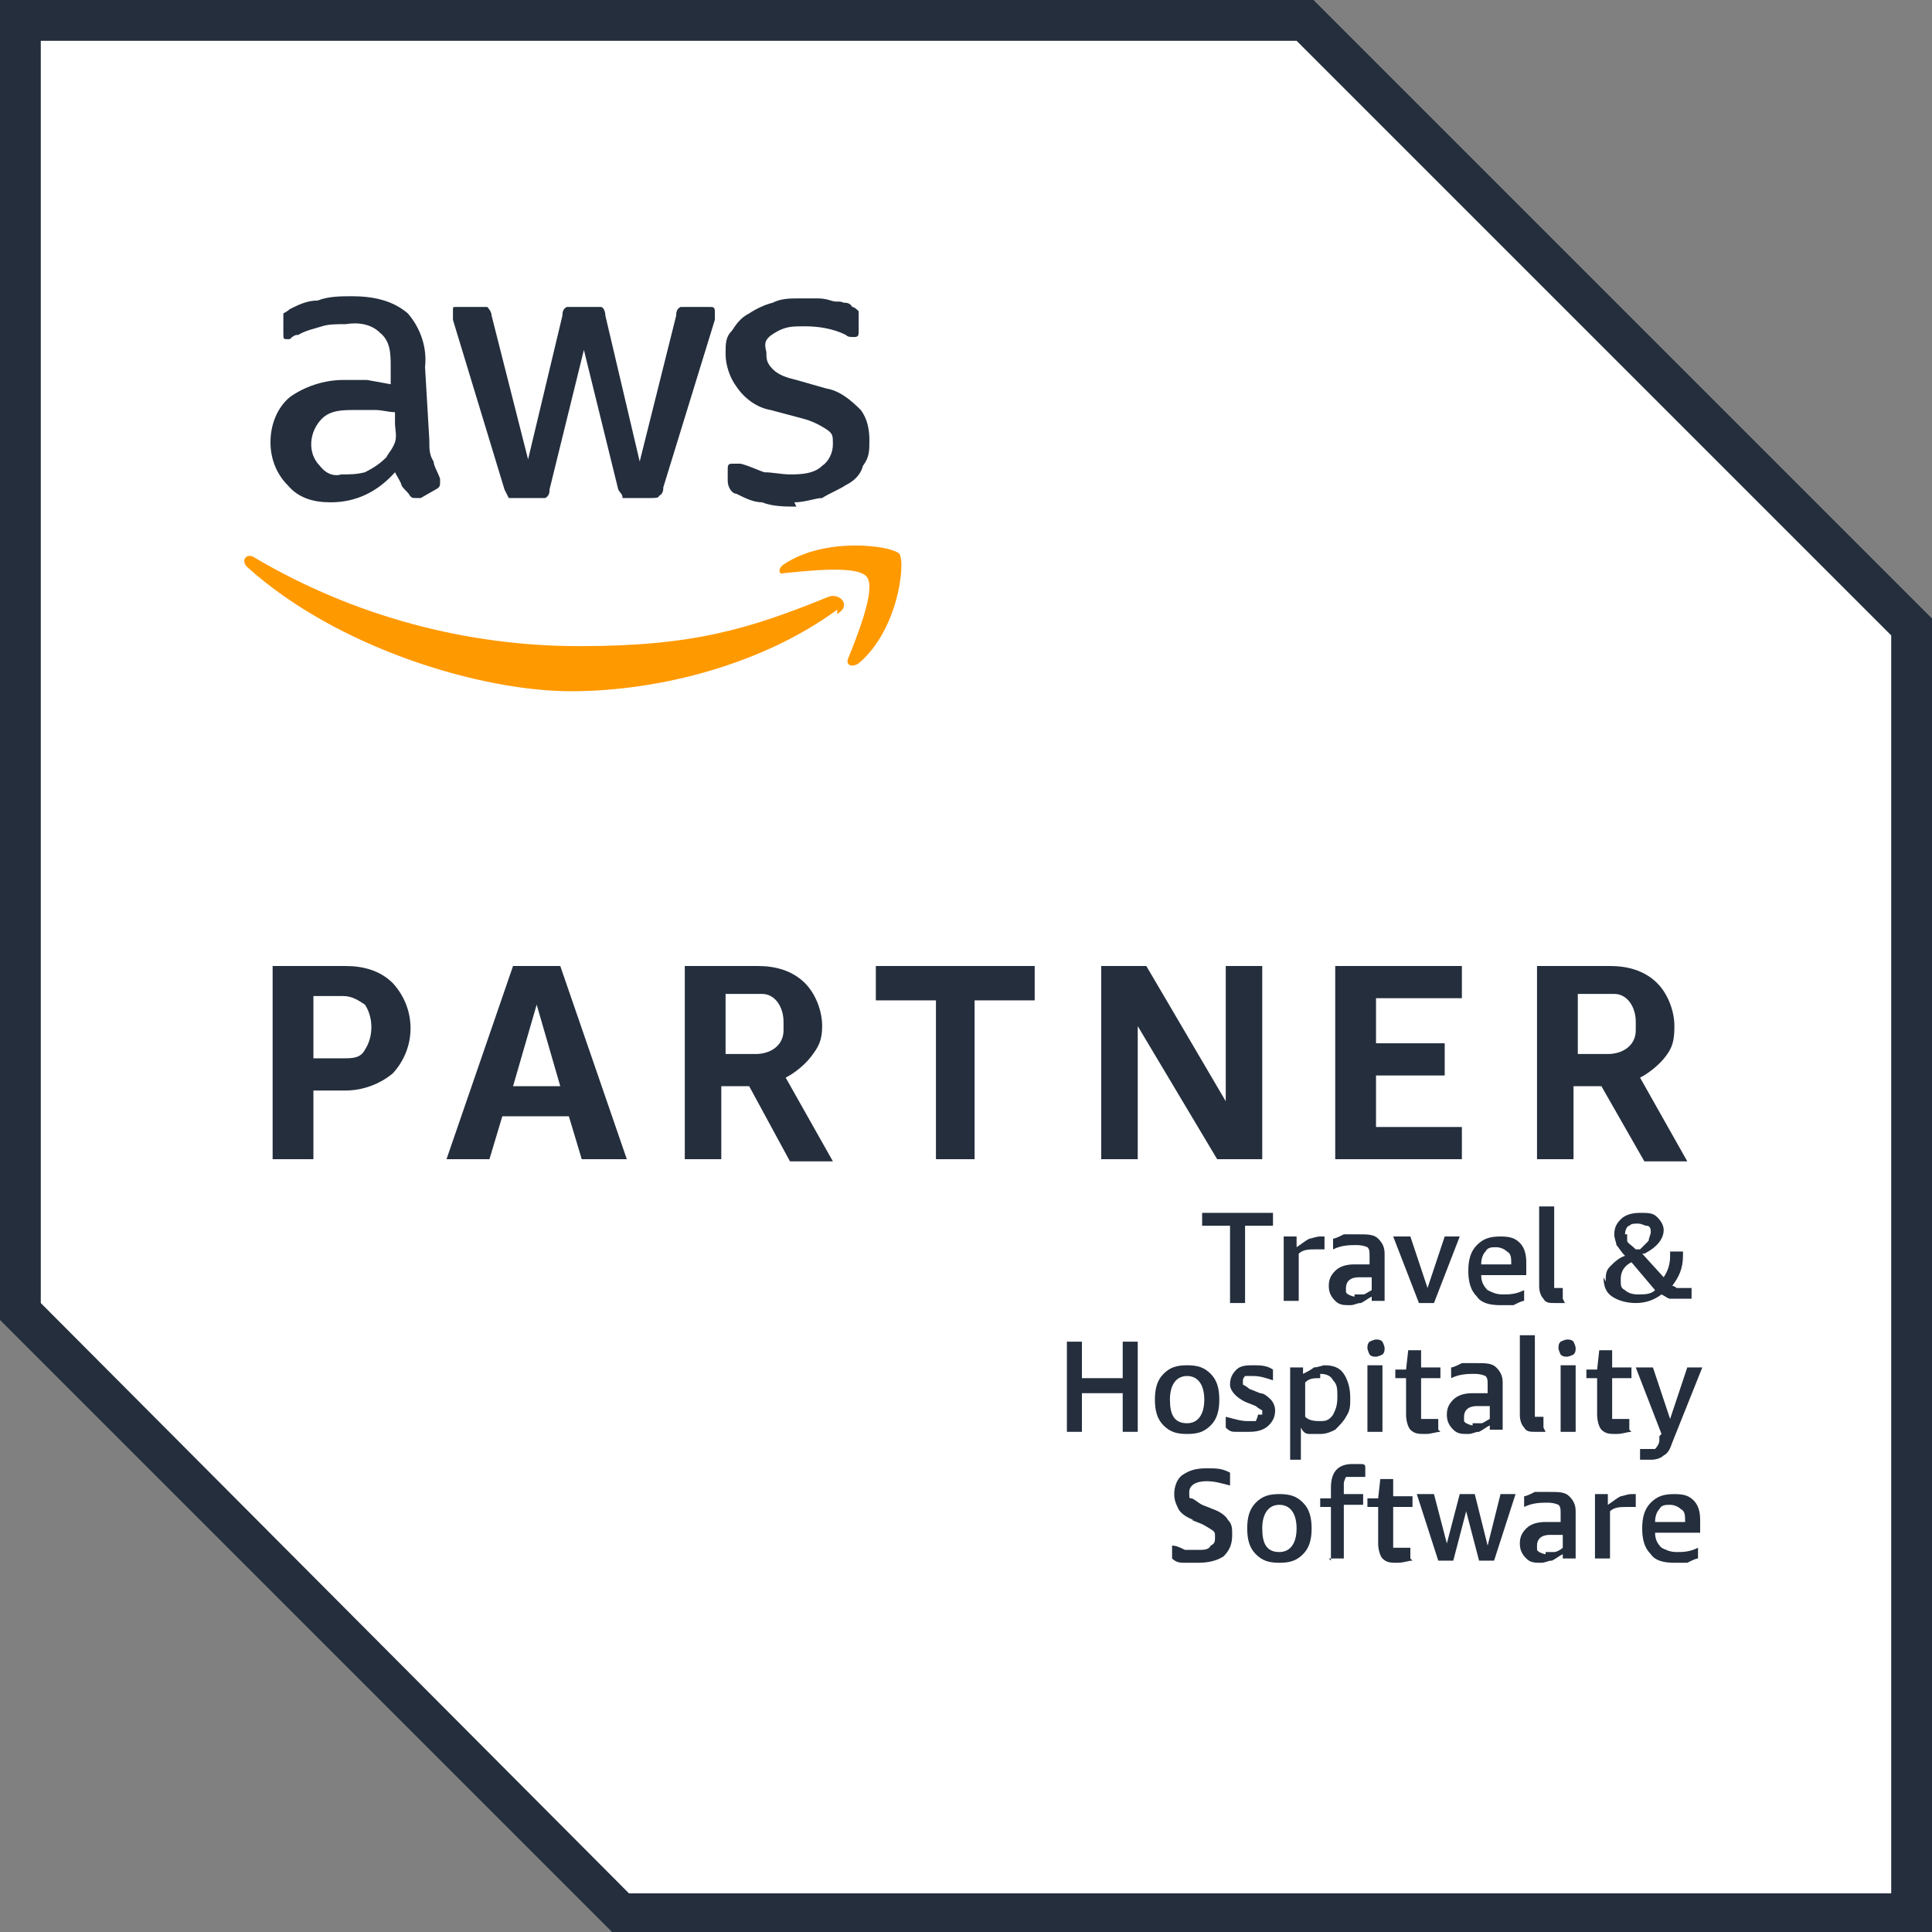
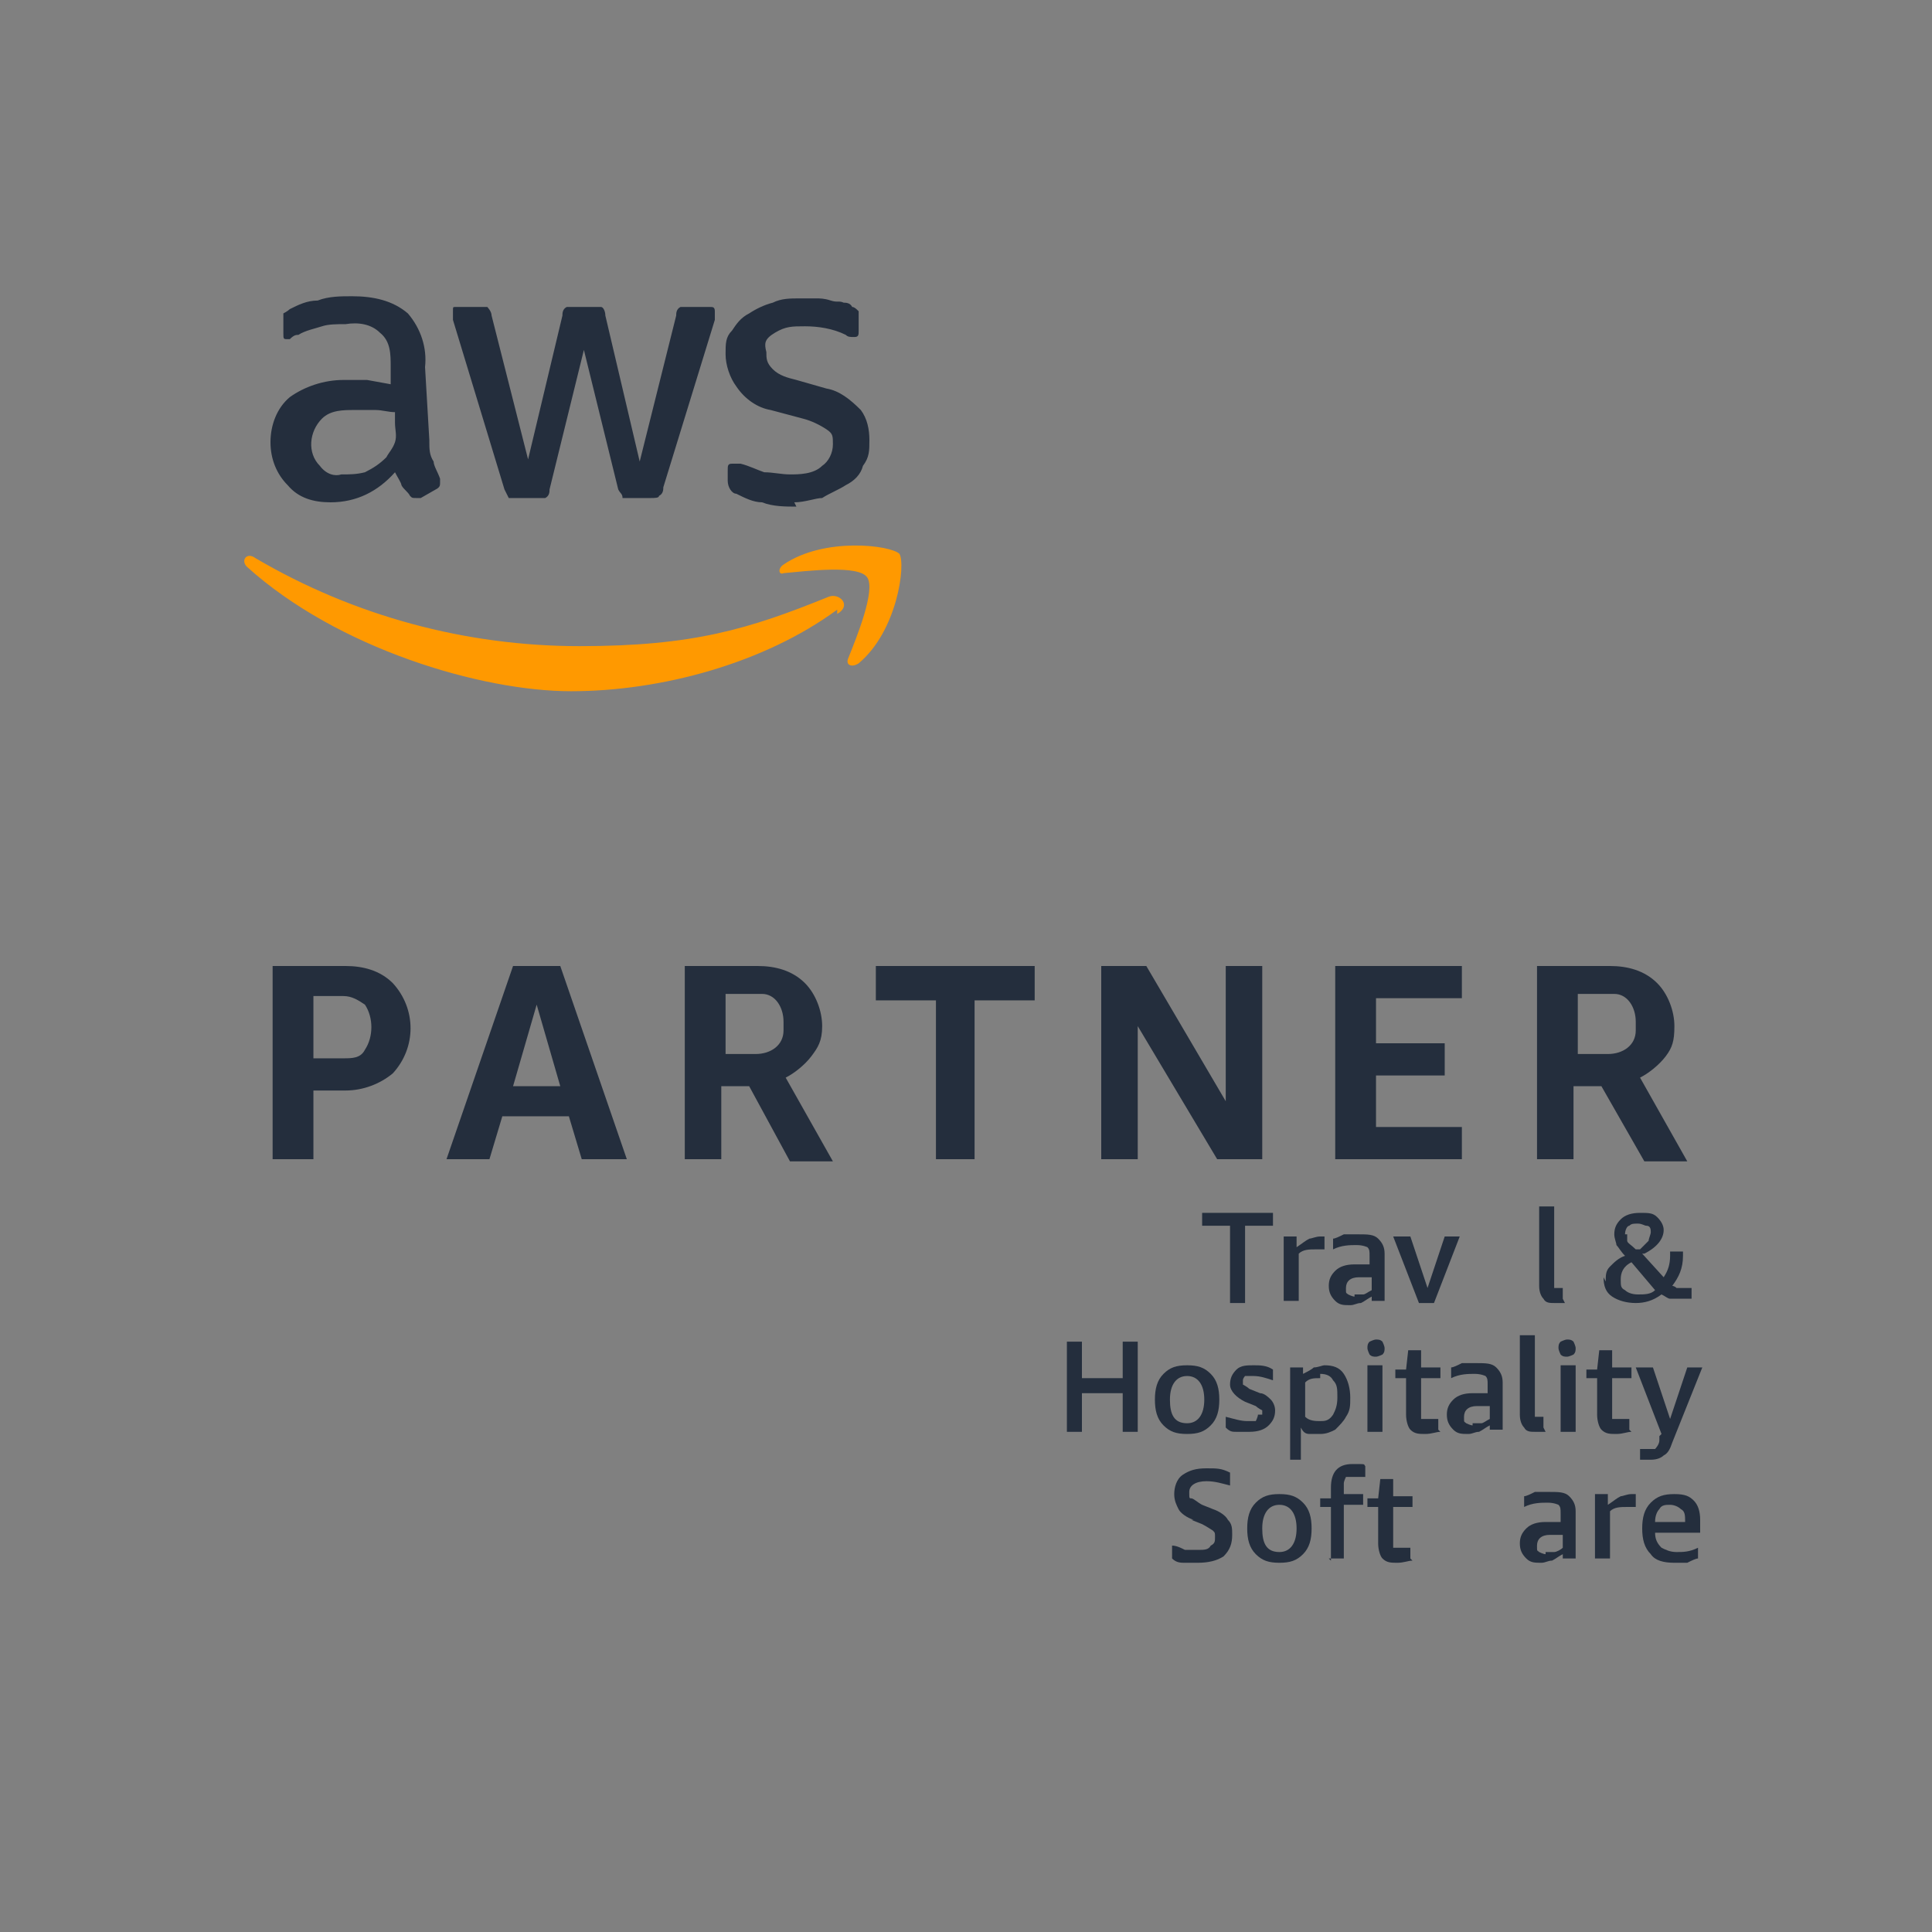
<svg xmlns="http://www.w3.org/2000/svg" id="Layer_2" version="1.1" viewBox="0 0 90 90">
  <rect x="0" y="0" width="90" height="90" fill="#808080" stroke="none" />
  <defs>
    <style>
      .st0 {
        fill: #f90;
      }

      .st1 {
        fill: #fff;
      }

      .st2 {
        fill: #242e3d;
      }
    </style>
  </defs>
-   <path class="st1" d="M61.2,0H0v61.5l28.5,28.5h61.5V28.8L61.2,0ZM61.2,0" />
-   <path class="st2" d="M60.4,1.9l27.7,27.7v58.6H29.3L1.9,60.7V1.9h58.6M61.2,0H0v61.5l28.5,28.5h61.5V28.8L61.2,0ZM61.2,0" />
  <path class="st2" d="M14.6,50.7v3.3h-1.9v-9h3.4c.8,0,1.6.2,2.2.8,1.1,1.2,1.1,3,0,4.2-.6.5-1.4.8-2.2.8h-1.6ZM14.6,49.3h1.4c.4,0,.8,0,1-.4.4-.6.4-1.5,0-2.1-.3-.2-.6-.4-1-.4h-1.4v2.8ZM27.1,54l-.6-2h-3.1l-.6,2h-2l3.1-9h2.2l3.1,9h-2.1ZM23.9,50.6h2.2l-1.1-3.8-1.1,3.8ZM31.9,54v-9h3.4c.8,0,1.6.2,2.2.8.5.5.8,1.3.8,2s-.2,1-.5,1.4c-.3.4-.8.8-1.2,1l2.2,3.9h-2l-1.9-3.5h-1.3v3.4h-1.9ZM33.8,49.1h1.4c.7,0,1.3-.4,1.3-1.1v-.4c0-.7-.4-1.3-1-1.3h-1.7v2.8h0ZM43.6,54v-7.4h-2.8v-1.6h7.4v1.6h-2.8v7.4h-1.9ZM53,47.8v6.2h-1.7v-9h2.1l3.7,6.3v-6.3h1.7v9h-2.1l-3.7-6.2ZM62.2,54v-9h5.9v1.5h-4v2.1h3.2v1.5h-3.2v2.4h4v1.5h-5.9ZM71.6,54v-9h3.4c.8,0,1.6.2,2.2.8.5.5.8,1.3.8,2s-.1,1-.4,1.4-.8.8-1.2,1l2.2,3.9h-2l-2-3.5h-1.3v3.4h-1.9ZM73.5,49.1h1.4c.7,0,1.3-.4,1.3-1.1v-.4c0-.7-.4-1.3-1-1.3h-1.7v2.8ZM73.5,49.1" />
  <path class="st2" d="M20,20.6c0,.3,0,.6.2.9,0,.2.2.5.3.8,0,0,0,.2,0,.2,0,.1,0,.2-.2.3l-.7.4h-.2c-.2,0-.2,0-.3-.1-.1-.2-.3-.3-.4-.5,0-.1-.2-.4-.3-.6-.8.9-1.8,1.4-3,1.4-.8,0-1.5-.2-2-.8-.5-.5-.8-1.2-.8-2s.3-1.6.9-2.1c.7-.5,1.6-.8,2.5-.8s.8,0,1.1,0l1.1.2v-.8c0-.6,0-1.2-.5-1.6-.4-.4-1-.5-1.6-.4-.4,0-.8,0-1.1.1s-.8.2-1.1.4c-.1,0-.2,0-.4.2h-.1c-.2,0-.2,0-.2-.3v-.5c0-.1,0-.2,0-.4,0,0,.2-.1.3-.2.4-.2.8-.4,1.3-.4.5-.2,1.1-.2,1.6-.2,1,0,1.9.2,2.6.8.6.7.9,1.6.8,2.5l.2,3.4ZM15.9,22.1c.4,0,.7,0,1.1-.1.4-.2.7-.4,1-.7.1-.2.3-.4.4-.7s0-.6,0-.9v-.5c-.3,0-.6-.1-.9-.1-.3,0-.6,0-1,0-.5,0-1.1,0-1.5.4-.6.6-.7,1.6-.1,2.2.3.4.7.5,1,.4h0ZM24.1,23.2c-.1,0-.3,0-.4,0,0,0-.1-.2-.2-.4l-2.4-7.9c0-.2,0-.3,0-.4,0-.2,0-.2.1-.2h1.1c.2,0,.3,0,.4,0,0,0,.2.2.2.4l1.7,6.7,1.6-6.7c0-.1,0-.3.2-.4.2,0,.3,0,.4,0h.8c.2,0,.3,0,.4,0s.2.2.2.4l1.6,6.8,1.7-6.8c0-.1,0-.3.2-.4.2,0,.2,0,.4,0h1c.1,0,.2,0,.2.2h0v.2c0,0,0,.2,0,.2l-2.4,7.8c0,.1,0,.3-.2.4,0,.1-.2.1-.4.1h-.9c-.1,0-.3,0-.4,0,0-.2-.1-.2-.2-.4l-1.6-6.5-1.6,6.5c0,.1,0,.3-.2.4,0,0-.2,0-.3,0h-.9ZM37.1,23.6c-.5,0-1.1,0-1.6-.2-.4,0-.8-.2-1.2-.4-.2,0-.4-.3-.4-.6v-.5c0-.2,0-.3.2-.3h.2c0,0,.1,0,.2,0,.4.1.8.3,1.1.4.4,0,.8.1,1.2.1s1.1,0,1.5-.4c.3-.2.5-.6.5-1s0-.5-.3-.7c-.3-.2-.7-.4-1.1-.5l-1.5-.4c-.6-.1-1.2-.5-1.6-1.1-.3-.4-.5-1-.5-1.5s0-.8.3-1.1c.2-.3.4-.6.8-.8.3-.2.7-.4,1.1-.5.4-.2.8-.2,1.3-.2s.5,0,.7,0c.2,0,.4,0,.7.1s.4,0,.6.1c.1,0,.3,0,.4.2.1,0,.2.1.3.2,0,0,0,.2,0,.4v.5c0,.2,0,.3-.2.3s-.3,0-.4-.1c-.6-.3-1.3-.4-1.9-.4s-.9,0-1.4.3-.5.5-.4.9c0,.3,0,.5.3.8.3.3.7.4,1.1.5l1.4.4c.6.1,1.1.5,1.6,1,.3.4.4.9.4,1.4s0,.8-.3,1.2c-.1.4-.4.7-.8.9-.3.2-.8.4-1.1.6-.3,0-.8.2-1.3.2h0ZM37.1,23.6" />
  <path class="st0" d="M39,28.4c-3.4,2.5-8.2,3.8-12.4,3.8s-10.9-2-15.1-5.8c-.3-.3,0-.7.4-.4,4.6,2.7,9.8,4.1,15.1,4.1s7.9-.8,11.6-2.3c.5-.2,1.1.4.4.8h0ZM39.5,30.7c-.1.3.2.4.5.2,1.8-1.5,2.2-4.6,1.9-5.1-.4-.4-3.5-.8-5.4.5-.3.2-.2.5,0,.4,1.1-.1,3.5-.4,3.9.2.4.6-.5,2.8-.9,3.8h0ZM39.5,30.7" />
  <path class="st2" d="M57.3,60.7v-3.6h-1.3v-.6h3.3v.6h-1.3v3.6h-.7ZM57.3,60.7" />
  <path class="st2" d="M59.8,60.7v-3.1h.6v.5c.3-.2.4-.3.6-.4.1,0,.3-.1.5-.1s.2,0,.2,0v.6c-.1,0-.2,0-.4,0-.3,0-.6,0-.8.2v2.2h-.7ZM59.8,60.7" />
  <path class="st2" d="M63.9,60.7v-.3c-.2.1-.3.2-.5.3-.2,0-.3.1-.5.1-.3,0-.5,0-.7-.2-.2-.2-.3-.4-.3-.7s.1-.5.3-.7c.2-.2.5-.3.9-.3s.4,0,.7,0v-.4c0-.2,0-.3-.1-.4,0,0-.2-.1-.5-.1-.3,0-.7,0-1.1.2v-.5c.1,0,.3-.1.5-.2.2,0,.4,0,.7,0,.4,0,.7,0,.9.2.2.2.3.4.3.7v2.2h-.6ZM63.1,60.3c.1,0,.2,0,.4,0,.1,0,.2-.1.4-.2v-.6c-.2,0-.4,0-.6,0-.4,0-.6.2-.6.5s0,.2.1.3c0,0,.2.1.3.1h0ZM63.1,60.3" />
  <path class="st2" d="M66.1,60.7l-1.2-3.1h.8l.8,2.4.8-2.4h.7l-1.2,3.1h-.7ZM66.1,60.7" />
-   <path class="st2" d="M69,59.4c0,.3.1.5.3.7.2.1.4.2.7.2s.6,0,1-.2v.5c-.1,0-.3.1-.5.2-.2,0-.4,0-.6,0-.5,0-.9-.1-1.1-.4-.3-.3-.4-.7-.4-1.2s.1-.9.4-1.2c.3-.3.6-.4,1.1-.4s.7.1.9.3c.2.2.3.5.3.9s0,.4,0,.6h-2ZM69.7,58.1c-.2,0-.4,0-.5.2-.1.1-.2.3-.2.6h1.4c0-.3,0-.5-.2-.6-.1-.1-.3-.2-.5-.2h0ZM69.7,58.1" />
  <path class="st2" d="M72.9,60.7c-.1,0-.3,0-.5,0s-.4,0-.5-.2c-.1-.1-.2-.3-.2-.6v-3.7h.7v3.6c0,.1,0,.2,0,.2,0,0,0,0,.2,0s.2,0,.2,0v.5ZM72.9,60.7" />
  <path class="st2" d="M74.8,59.7c0-.3,0-.5.2-.7.2-.2.4-.4.7-.5-.2-.2-.3-.4-.4-.5,0-.1-.1-.3-.1-.5,0-.3.1-.5.3-.7.2-.2.5-.3.9-.3s.6,0,.8.2c.2.2.3.4.3.6,0,.4-.3.8-.9,1.1h-.1c0,0,1,1.1,1,1.1.2-.3.3-.6.3-1v-.2h.6v.2c0,.6-.2,1-.5,1.4,0,0,.1,0,.2.1,0,0,.2,0,.3,0s.2,0,.4,0v.5c0,0-.1,0-.3,0-.1,0-.2,0-.3,0s-.3,0-.4,0c-.1,0-.2-.1-.4-.2-.4.3-.8.4-1.2.4s-.8-.1-1.1-.3c-.3-.2-.4-.5-.4-.9h0ZM76.3,60.3c.3,0,.6,0,.8-.2l-1.1-1.3c-.4.2-.5.5-.5.8s0,.4.2.5c.1.1.3.2.6.2h0ZM75.8,57.5c0,.1,0,.2,0,.3,0,.1.2.2.4.4h.2c.2-.2.3-.3.4-.4,0-.1.1-.3.1-.4s0-.3-.2-.3c-.1,0-.2-.1-.4-.1s-.3,0-.4.1c-.1,0-.2.2-.2.4h0ZM75.8,57.5" />
  <path class="st2" d="M52.3,66.7v-1.8h-1.9v1.8h-.7v-4.2h.7v1.7h1.9v-1.7h.7v4.2h-.7ZM52.3,66.7" />
  <path class="st2" d="M55.3,66.8c-.5,0-.8-.1-1.1-.4-.3-.3-.4-.7-.4-1.2s.1-.9.4-1.2c.3-.3.6-.4,1.1-.4s.8.1,1.1.4c.3.3.4.7.4,1.2s-.1.9-.4,1.2c-.3.3-.6.4-1.1.4h0ZM55.3,66.3c.5,0,.8-.4.8-1.1s-.3-1.1-.8-1.1-.8.4-.8,1.1.2,1.1.8,1.1h0ZM55.3,66.3" />
  <path class="st2" d="M58.8,65.9c0,0,0-.2,0-.2,0,0-.2-.1-.3-.2l-.5-.2c-.4-.2-.7-.5-.7-.8s.1-.5.3-.7c.2-.2.5-.2.8-.2s.6,0,.9.2v.5c-.3-.1-.6-.2-.9-.2s-.3,0-.4,0c0,0-.1.1-.1.2s0,.2,0,.2c0,0,.2.1.3.2l.5.2c.2,0,.4.2.5.3.1.1.2.3.2.5,0,.3-.1.5-.3.7-.2.2-.5.3-.9.3s-.4,0-.6,0c-.2,0-.3,0-.5-.2v-.5c.4.1.7.2,1,.2s.4,0,.4,0c0,0,.1-.2.1-.3h0ZM58.8,65.9" />
  <path class="st2" d="M60.1,68v-4.3h.6v.3c.2-.1.4-.2.5-.3.2,0,.4-.1.5-.1.4,0,.7.1.9.4.2.3.3.7.3,1.1s0,.6-.2.9c-.1.2-.3.4-.5.6-.2.1-.4.2-.7.2s-.3,0-.5,0c-.2,0-.3-.1-.4-.3v1.5h-.7ZM61.5,64.2c-.3,0-.5,0-.7.2v1.6c.2.2.5.2.7.2s.4,0,.6-.3c.1-.2.2-.4.2-.8s0-.6-.2-.8c-.1-.2-.3-.3-.6-.3h0ZM61.5,64.2" />
  <path class="st2" d="M63.7,66.7v-3.1h.7v3.1h-.7ZM64.1,63.2c-.1,0-.2,0-.3-.1,0,0-.1-.2-.1-.3s0-.2.1-.3c0,0,.2-.1.3-.1s.2,0,.3.1c0,0,.1.2.1.3s0,.2-.1.3c0,0-.2.1-.3.1h0ZM64.1,63.2" />
  <path class="st2" d="M67.1,66.7c-.2,0-.4.1-.7.1s-.5,0-.7-.2c-.1-.1-.2-.4-.2-.7v-1.7h-.5v-.4h.5c0,0,.1-.9.1-.9h.6v.8h.9v.5h-.9v1.6c0,.1,0,.2,0,.3,0,0,.2,0,.3,0s.3,0,.5,0v.5ZM67.1,66.7" />
  <path class="st2" d="M69.4,66.7v-.3c-.2.1-.3.2-.5.3-.2,0-.3.1-.5.1-.3,0-.5,0-.7-.2-.2-.2-.3-.4-.3-.7s.1-.5.3-.7c.2-.2.5-.3.9-.3s.4,0,.7,0v-.4c0-.2,0-.3-.1-.4,0,0-.2-.1-.5-.1-.3,0-.7,0-1.1.2v-.5c.1,0,.3-.1.5-.2.2,0,.4,0,.7,0,.4,0,.7,0,.9.2.2.2.3.4.3.7v2.2h-.6ZM68.6,66.3c.1,0,.2,0,.4,0,.1,0,.2-.1.4-.2v-.6c-.2,0-.4,0-.6,0-.4,0-.6.2-.6.5s0,.2.1.3c0,0,.2.1.3.1h0ZM68.6,66.3" />
  <path class="st2" d="M72,66.7c-.1,0-.3,0-.5,0s-.4,0-.5-.2c-.1-.1-.2-.3-.2-.6v-3.7h.7v3.6c0,.1,0,.2,0,.2,0,0,0,0,.2,0s.2,0,.2,0v.5ZM72,66.7" />
  <path class="st2" d="M72.7,66.7v-3.1h.7v3.1h-.7ZM73,63.2c-.1,0-.2,0-.3-.1,0,0-.1-.2-.1-.3s0-.2.1-.3c0,0,.2-.1.3-.1s.2,0,.3.1c0,0,.1.2.1.3s0,.2-.1.3c0,0-.2.1-.3.1h0ZM73,63.2" />
  <path class="st2" d="M76,66.7c-.2,0-.4.1-.7.1s-.5,0-.7-.2c-.1-.1-.2-.4-.2-.7v-1.7h-.5v-.4h.5c0,0,.1-.9.1-.9h.6v.8h.9v.5h-.9v1.6c0,.1,0,.2,0,.3,0,0,.2,0,.3,0s.3,0,.5,0v.5ZM76,66.7" />
  <path class="st2" d="M77.4,66.8l-1.2-3.1h.8l.8,2.4.8-2.4h.7l-1.4,3.5c-.1.3-.2.5-.4.6-.1.1-.3.2-.6.2s-.3,0-.5,0v-.5c0,0,.2,0,.3,0,.2,0,.3,0,.4,0,0,0,.2-.2.2-.4v-.2ZM77.4,66.8" />
  <path class="st2" d="M55.6,70.8c-.3-.1-.6-.3-.7-.5-.1-.2-.2-.4-.2-.7s.1-.7.4-.9c.3-.2.6-.3,1.1-.3s.7,0,1.1.2v.6c-.4-.1-.7-.2-1.1-.2-.5,0-.8.2-.8.5s0,.3.1.3c.1,0,.3.2.5.3l.5.2c.3.1.6.3.7.5.2.2.2.4.2.7,0,.4-.1.7-.4,1-.3.2-.7.3-1.2.3s-.4,0-.6,0c-.2,0-.4,0-.6-.2v-.6c.2,0,.4.1.6.2.2,0,.4,0,.6,0,.3,0,.5,0,.6-.2.2-.1.2-.2.2-.4s0-.2-.1-.3c0,0-.3-.2-.5-.3l-.5-.2ZM55.6,70.8" />
  <path class="st2" d="M59.6,72.8c-.5,0-.8-.1-1.1-.4-.3-.3-.4-.7-.4-1.2s.1-.9.4-1.2c.3-.3.6-.4,1.1-.4s.8.1,1.1.4.4.7.4,1.2-.1.9-.4,1.2c-.3.3-.6.4-1.1.4h0ZM59.6,72.3c.5,0,.8-.4.8-1.1s-.3-1.1-.8-1.1-.8.4-.8,1.1.2,1.1.8,1.1h0ZM59.6,72.3" />
  <path class="st2" d="M62,72.7v-2.5h-.5v-.4h.5v-.5c0-.7.3-1.1,1-1.1s.5,0,.6.1v.5c-.2,0-.4,0-.5,0-.2,0-.3,0-.4,0,0,0-.1.2-.1.3v.5h.9v.5h-.9v2.5h-.7ZM62,72.7" />
  <path class="st2" d="M65.8,72.7c-.2,0-.4.1-.7.1s-.5,0-.7-.2c-.1-.1-.2-.4-.2-.7v-1.7h-.5v-.4h.5c0,0,.1-.9.1-.9h.6v.8h.9v.5h-.9v1.6c0,.1,0,.2,0,.3,0,0,.2,0,.3,0s.3,0,.5,0v.5ZM65.8,72.7" />
-   <path class="st2" d="M68.9,72.7l-.6-2.3-.6,2.3h-.7l-1-3.1h.8l.6,2.3.6-2.3h.7l.6,2.4.6-2.4h.7l-1,3.1h-.7ZM68.9,72.7" />
  <path class="st2" d="M72.8,72.7v-.3c-.2.1-.3.2-.5.3-.2,0-.3.1-.5.1-.3,0-.5,0-.7-.2-.2-.2-.3-.4-.3-.7s.1-.5.3-.7c.2-.2.5-.3.9-.3s.4,0,.7,0v-.4c0-.2,0-.3-.1-.4,0,0-.2-.1-.5-.1-.3,0-.7,0-1.1.2v-.5c.1,0,.3-.1.5-.2.2,0,.4,0,.7,0,.4,0,.7,0,.9.2.2.2.3.4.3.7v2.2h-.6ZM72,72.3c.1,0,.2,0,.4,0,.1,0,.3-.1.4-.2v-.6c-.2,0-.4,0-.6,0-.4,0-.6.2-.6.5s0,.2.1.3c0,0,.2.1.3.1h0ZM72,72.3" />
  <path class="st2" d="M74.3,72.7v-3.1h.6v.5c.3-.2.4-.3.6-.4.1,0,.3-.1.5-.1s.2,0,.2,0v.6c-.1,0-.2,0-.4,0-.3,0-.6,0-.8.2v2.2h-.7ZM74.3,72.7" />
  <path class="st2" d="M77.1,71.4c0,.3.1.5.3.7.2.1.4.2.7.2s.6,0,1-.2v.5c-.1,0-.3.1-.5.2-.2,0-.4,0-.6,0-.5,0-.9-.1-1.1-.4-.3-.3-.4-.7-.4-1.2s.1-.9.4-1.2c.3-.3.6-.4,1.1-.4s.7.1.9.3c.2.2.3.5.3.9s0,.4,0,.6h-2ZM77.8,70.1c-.2,0-.4,0-.5.2-.1.1-.2.3-.2.6h1.4c0-.3,0-.5-.2-.6-.1-.1-.3-.2-.5-.2h0ZM77.8,70.1" />
</svg>